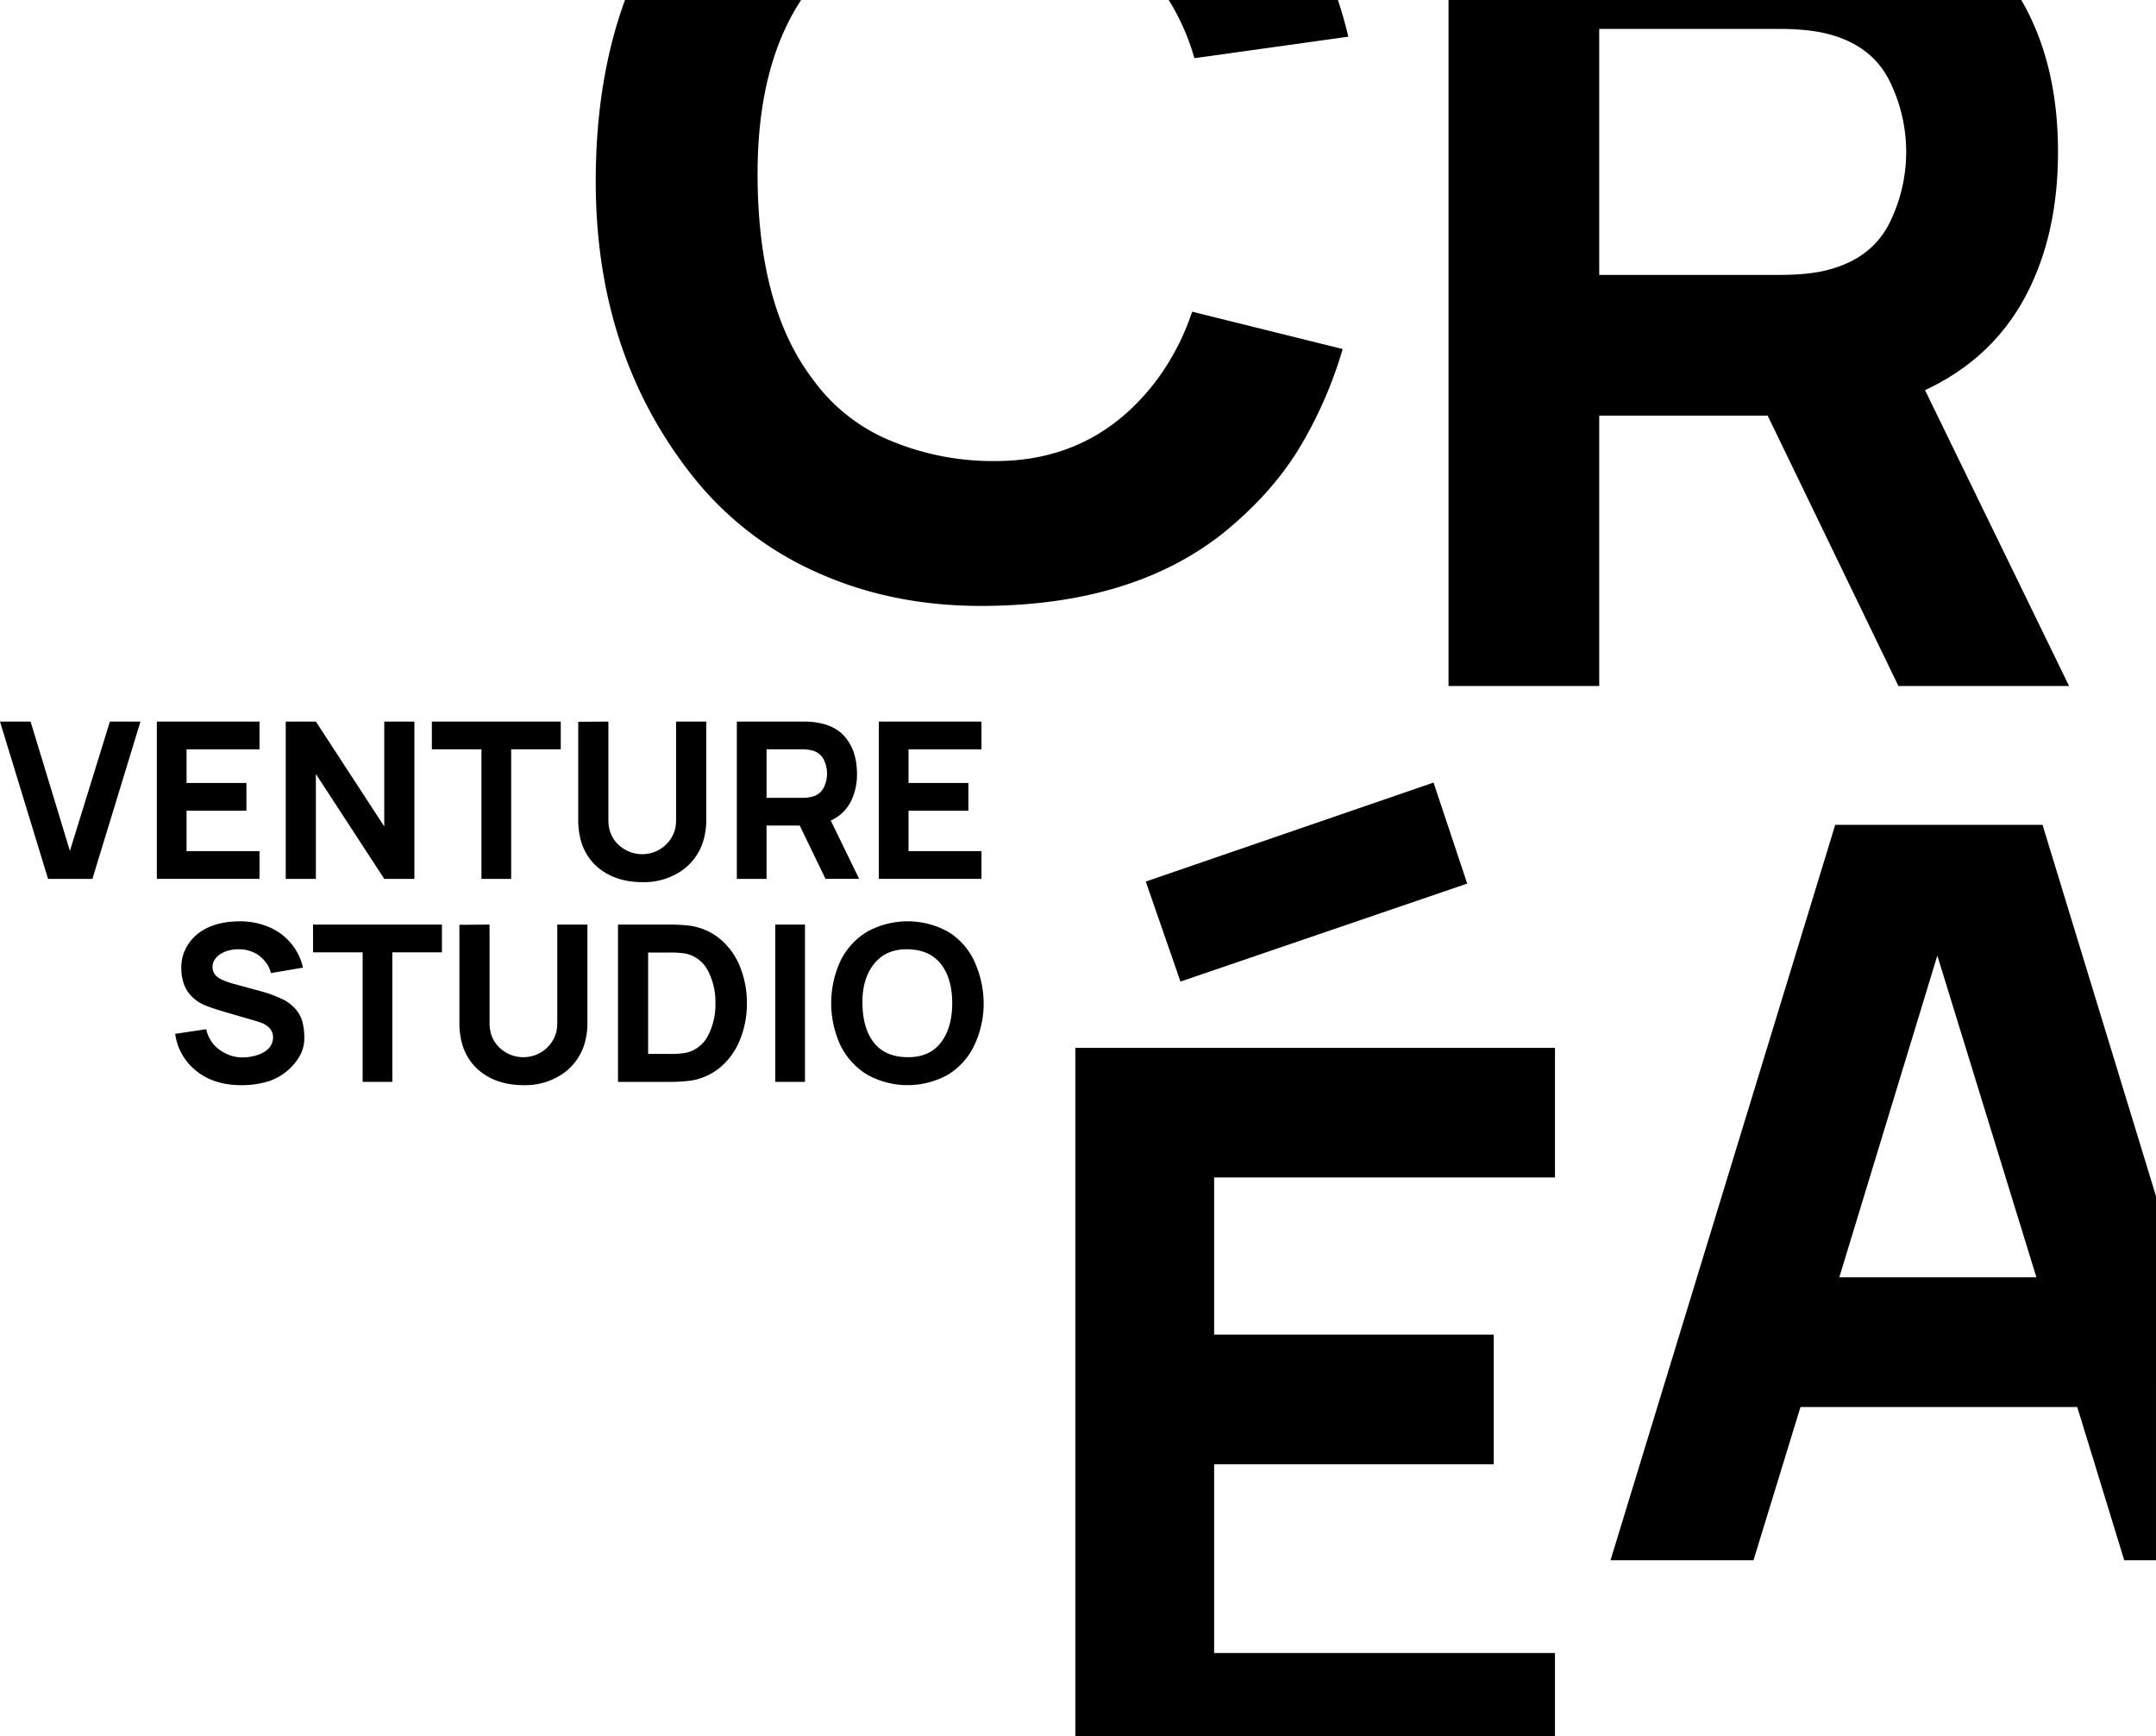
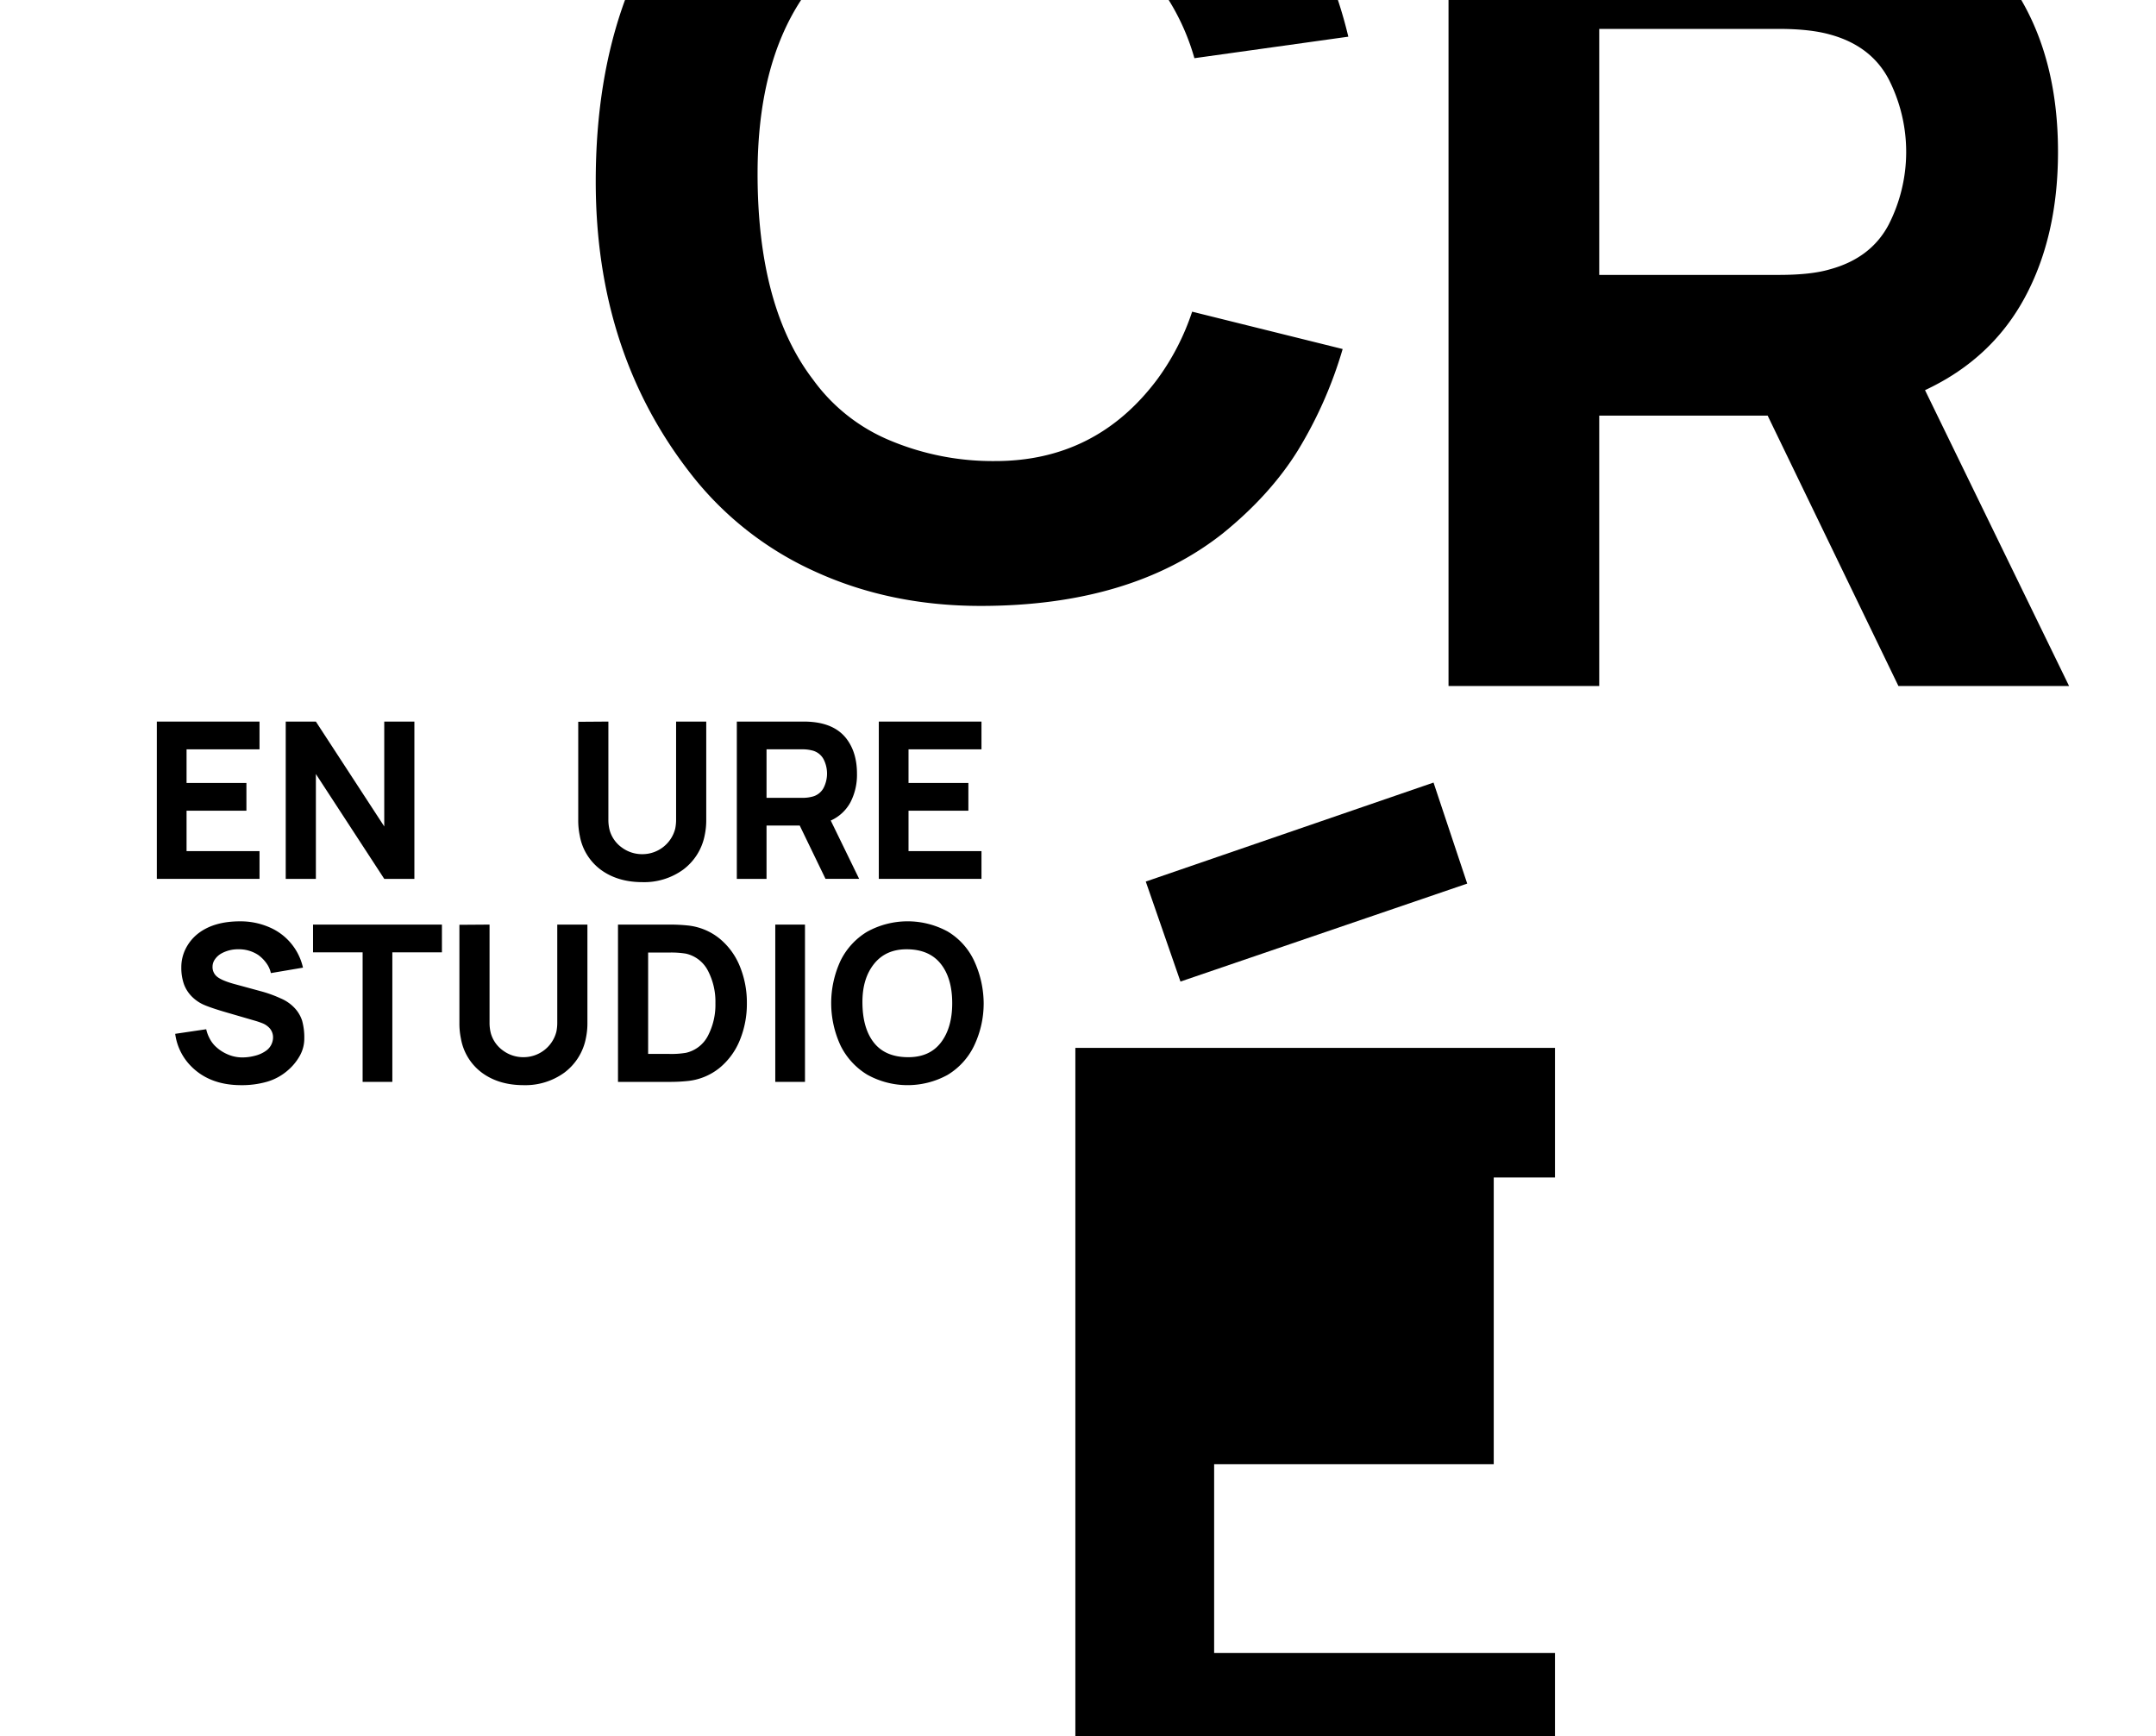
<svg xmlns="http://www.w3.org/2000/svg" width="898.939" height="723.951" viewBox="0 0 898.939 723.951">
  <g id="Group_53" data-name="Group 53" transform="translate(-365.225 -178.713)">
    <g id="Group_1" data-name="Group 1" transform="translate(365.225 479.579)">
-       <path id="Path_1" data-name="Path 1" d="M365.225,362.642h12.752l16.4,53.92,16.667-53.92H423.79L403.754,428.22H385.263Z" transform="translate(-365.225 -362.642)" />
      <path id="Path_2" data-name="Path 2" d="M417.592,374.209v14.027h24.955V399.8H417.592v16.852h30.421V428.22H405.2V362.642h42.808v11.567Z" transform="translate(-339.807 -362.642)" />
      <path id="Path_3" data-name="Path 3" d="M479.134,406.361V362.642H491.7V428.22H479.134L450.626,384.5V428.22H438.055V362.642h12.571Z" transform="translate(-318.922 -362.642)" />
-       <path id="Path_4" data-name="Path 4" d="M529.046,374.209H508.37V428.22H495.982V374.209H475.306V362.642h53.74Z" transform="translate(-295.238 -362.642)" />
      <path id="Path_5" data-name="Path 5" d="M565.987,403.628a29.835,29.835,0,0,1-.639,6.376,23.409,23.409,0,0,1-9.015,14.39,27.688,27.688,0,0,1-16.943,5.192q-10.2,0-17.213-5.055a22.539,22.539,0,0,1-8.926-14.346,30.755,30.755,0,0,1-.638-6.558v-40.9l12.571-.09v40.8a17.331,17.331,0,0,0,.546,4.556,13.289,13.289,0,0,0,5.053,7.15,14.164,14.164,0,0,0,8.608,2.778,14.112,14.112,0,0,0,13.664-10.657,18.769,18.769,0,0,0,.363-3.826v-40.8h12.571Z" transform="translate(-271.52 -362.642)" />
      <path id="Path_6" data-name="Path 6" d="M579.267,405.995H565.424V428.22H553.036V362.642h27.69a35.307,35.307,0,0,1,5.464.363q8.472,1.276,12.706,6.968t4.235,14.344A24.829,24.829,0,0,1,600.4,396.3a17.371,17.371,0,0,1-8.2,7.6l11.841,24.319H590.015Zm-13.844-11.567h14.755a15.364,15.364,0,0,0,4.189-.455,7.33,7.33,0,0,0,4.827-3.644,13.124,13.124,0,0,0,0-12.021,7.337,7.337,0,0,0-4.827-3.645,16.065,16.065,0,0,0-4.189-.455H565.424Z" transform="translate(-245.82 -362.642)" />
      <path id="Path_7" data-name="Path 7" d="M601.617,374.209v14.027h24.954V399.8H601.617v16.852h30.419V428.22H589.228V362.642h42.808v11.567Z" transform="translate(-222.81 -362.642)" />
      <path id="Path_8" data-name="Path 8" d="M449.775,435.139a10.874,10.874,0,0,0-1.912-4.191,14.863,14.863,0,0,0-3.37-3.37,14.6,14.6,0,0,0-8.288-2.367,14.246,14.246,0,0,0-7.2,1.821,7.924,7.924,0,0,0-2.55,2.369,5.235,5.235,0,0,0-1,3.005,5.124,5.124,0,0,0,1.274,3.645q1.639,1.911,7.469,3.551l11.385,3.1a52.338,52.338,0,0,1,8.334,3.007,17.079,17.079,0,0,1,5.419,3.643,14.088,14.088,0,0,1,3.461,5.6,26.107,26.107,0,0,1,.911,7.514,14.594,14.594,0,0,1-1.776,6.969,22.239,22.239,0,0,1-4.963,6.147,22.949,22.949,0,0,1-8.7,4.827,37.9,37.9,0,0,1-10.883,1.458q-13.848,0-21.769-8.835a23.566,23.566,0,0,1-5.737-12.569l12.932-1.912a15.166,15.166,0,0,0,1.32,3.643,12.511,12.511,0,0,0,2.323,3.278,16.838,16.838,0,0,0,5.192,3.509,15.248,15.248,0,0,0,6.193,1.32,20.55,20.55,0,0,0,5.419-.73,13.206,13.206,0,0,0,4.418-2,6.862,6.862,0,0,0,3-5.465,5.726,5.726,0,0,0-2-4.554,7.953,7.953,0,0,0-2.323-1.456,35.409,35.409,0,0,0-3.506-1.186l-12.2-3.551q-5.283-1.549-8.289-2.778a16.349,16.349,0,0,1-5.192-3.325,14.3,14.3,0,0,1-3.644-5.511,20.6,20.6,0,0,1-1.092-6.967,17.141,17.141,0,0,1,2-8.153,18.558,18.558,0,0,1,5.465-6.329q6.465-4.735,17.033-4.737a30.069,30.069,0,0,1,13.752,3.188,23.993,23.993,0,0,1,12.48,16.122Z" transform="translate(-336.833 -330.275)" />
      <path id="Path_9" data-name="Path 9" d="M498.756,425.954H478.08v54.012H465.692V425.954H445.016V414.388h53.74Z" transform="translate(-314.496 -329.743)" />
      <path id="Path_10" data-name="Path 10" d="M535.7,455.374a29.819,29.819,0,0,1-.64,6.377,23.416,23.416,0,0,1-9.015,14.391,27.7,27.7,0,0,1-16.943,5.19q-10.2,0-17.213-5.054a22.537,22.537,0,0,1-8.926-14.346,30.77,30.77,0,0,1-.638-6.558v-40.9l12.571-.09v40.8a17.319,17.319,0,0,0,.546,4.556,13.289,13.289,0,0,0,5.053,7.15,14.151,14.151,0,0,0,8.607,2.777,14.111,14.111,0,0,0,13.664-10.657,18.773,18.773,0,0,0,.363-3.826v-40.8H535.7Z" transform="translate(-290.778 -329.743)" />
      <path id="Path_11" data-name="Path 11" d="M576.484,447.177a39.8,39.8,0,0,1-2.915,15.347,29.042,29.042,0,0,1-8.471,11.612,25.085,25.085,0,0,1-13.3,5.465,70.5,70.5,0,0,1-7.834.365H522.746V414.388h21.223a70.888,70.888,0,0,1,7.834.363,25.122,25.122,0,0,1,13.3,5.465,29.074,29.074,0,0,1,8.471,11.612A39.823,39.823,0,0,1,576.484,447.177Zm-13.115,0a27.9,27.9,0,0,0-3.1-13.526,13.726,13.726,0,0,0-9.2-7.15,38.1,38.1,0,0,0-7.1-.455h-8.653v42.262h8.653a36.878,36.878,0,0,0,7.1-.456,13.714,13.714,0,0,0,9.2-7.148A27.9,27.9,0,0,0,563.369,447.177Z" transform="translate(-265.077 -329.743)" />
      <path id="Path_12" data-name="Path 12" d="M575.225,414.388v65.578H562.837V414.388Z" transform="translate(-239.589 -329.743)" />
      <path id="Path_13" data-name="Path 13" d="M592.119,477.493a29.357,29.357,0,0,1-11.113-12.115,42.054,42.054,0,0,1-.045-35.339,29.06,29.06,0,0,1,11.066-12.114,34.954,34.954,0,0,1,33.609-.136,28.064,28.064,0,0,1,10.93,11.975,42.633,42.633,0,0,1,4.1,17.945,40.9,40.9,0,0,1-4.1,17.943,28.652,28.652,0,0,1-11.02,11.977,34.613,34.613,0,0,1-33.427-.136Zm30.739-13.435q4.689-6.149,4.69-16.349,0-10.475-4.827-16.487t-14.207-6.01q-8.656,0-13.526,6.056t-4.873,15.895q0,10.929,4.781,16.986t14.346,6.057Q618.169,470.205,622.858,464.058Z" transform="translate(-230.527 -330.275)" />
    </g>
-     <path id="Path_14" data-name="Path 14" d="M1003.174,543.789,955.866,388.968H869.42L775.733,695.582H835.35L854.942,631.7h115.4l19.59,63.878h13.239ZM871.123,577.62,912,443.478l41.31,134.141Z" transform="translate(260.99 133.674)" />
    <path id="Path_15" data-name="Path 15" d="M734.444,464.749h62.835V352.013h70.23l54.52,112.736h71.153L933.118,341.387q27.719-12.931,41.581-38.58t13.863-60.759q0-37.011-15.3-63.335H734.444Zm62.835-273.985h74.85q12.931,0,21.254,2.31,17.089,4.625,24.489,18.483a66.607,66.607,0,0,1,0,60.988q-7.4,13.858-24.489,18.481-7.862,2.316-21.254,2.31h-74.85Z" transform="translate(234.74 0)" />
    <g id="Group_2" data-name="Group 2" transform="translate(613.62 178.713)">
      <path id="Path_16" data-name="Path 16" d="M673.838,202.973l64.171-8.964c-1.241-5.249-2.7-10.337-4.336-15.3H663.116A94.476,94.476,0,0,1,673.838,202.973Z" transform="translate(-424.229 -178.713)" />
      <path id="Path_17" data-name="Path 17" d="M608.381,416.957q31.373,14.388,69.125,14.392,62.75,0,100.976-30.2,19.818-16.035,31.378-34.682A175.2,175.2,0,0,0,828.5,324.24l-62.756-15.571a101.257,101.257,0,0,1-14.627,28.31q-25.481,33.974-67.475,33.973a110.719,110.719,0,0,1-43.646-8.495,75.087,75.087,0,0,1-32.322-25.479q-23.125-30.19-23.122-85.876,0-44.711,18.147-72.39H529.274q-12.2,33.313-12.2,75.692,0,70.778,39.164,121.266A136.869,136.869,0,0,0,608.381,416.957Z" transform="translate(-517.077 -178.713)" />
    </g>
    <g id="Group_3" data-name="Group 3" transform="translate(813.593 505.006)">
-       <path id="Path_18" data-name="Path 18" d="M639.327,732.848H839.3V698.12H697.189V619.408H813.771V565.372H697.189V499.849H839.3V445.813H639.327Z" transform="translate(-639.327 -335.19)" />
+       <path id="Path_18" data-name="Path 18" d="M639.327,732.848H839.3V698.12H697.189V619.408H813.771V565.372V499.849H839.3V445.813H639.327Z" transform="translate(-639.327 -335.19)" />
      <path id="Path_19" data-name="Path 19" d="M777.258,378.186,657.273,419.457l14.467,41.7L791.3,420.308Z" transform="translate(-627.917 -378.186)" />
    </g>
  </g>
</svg>